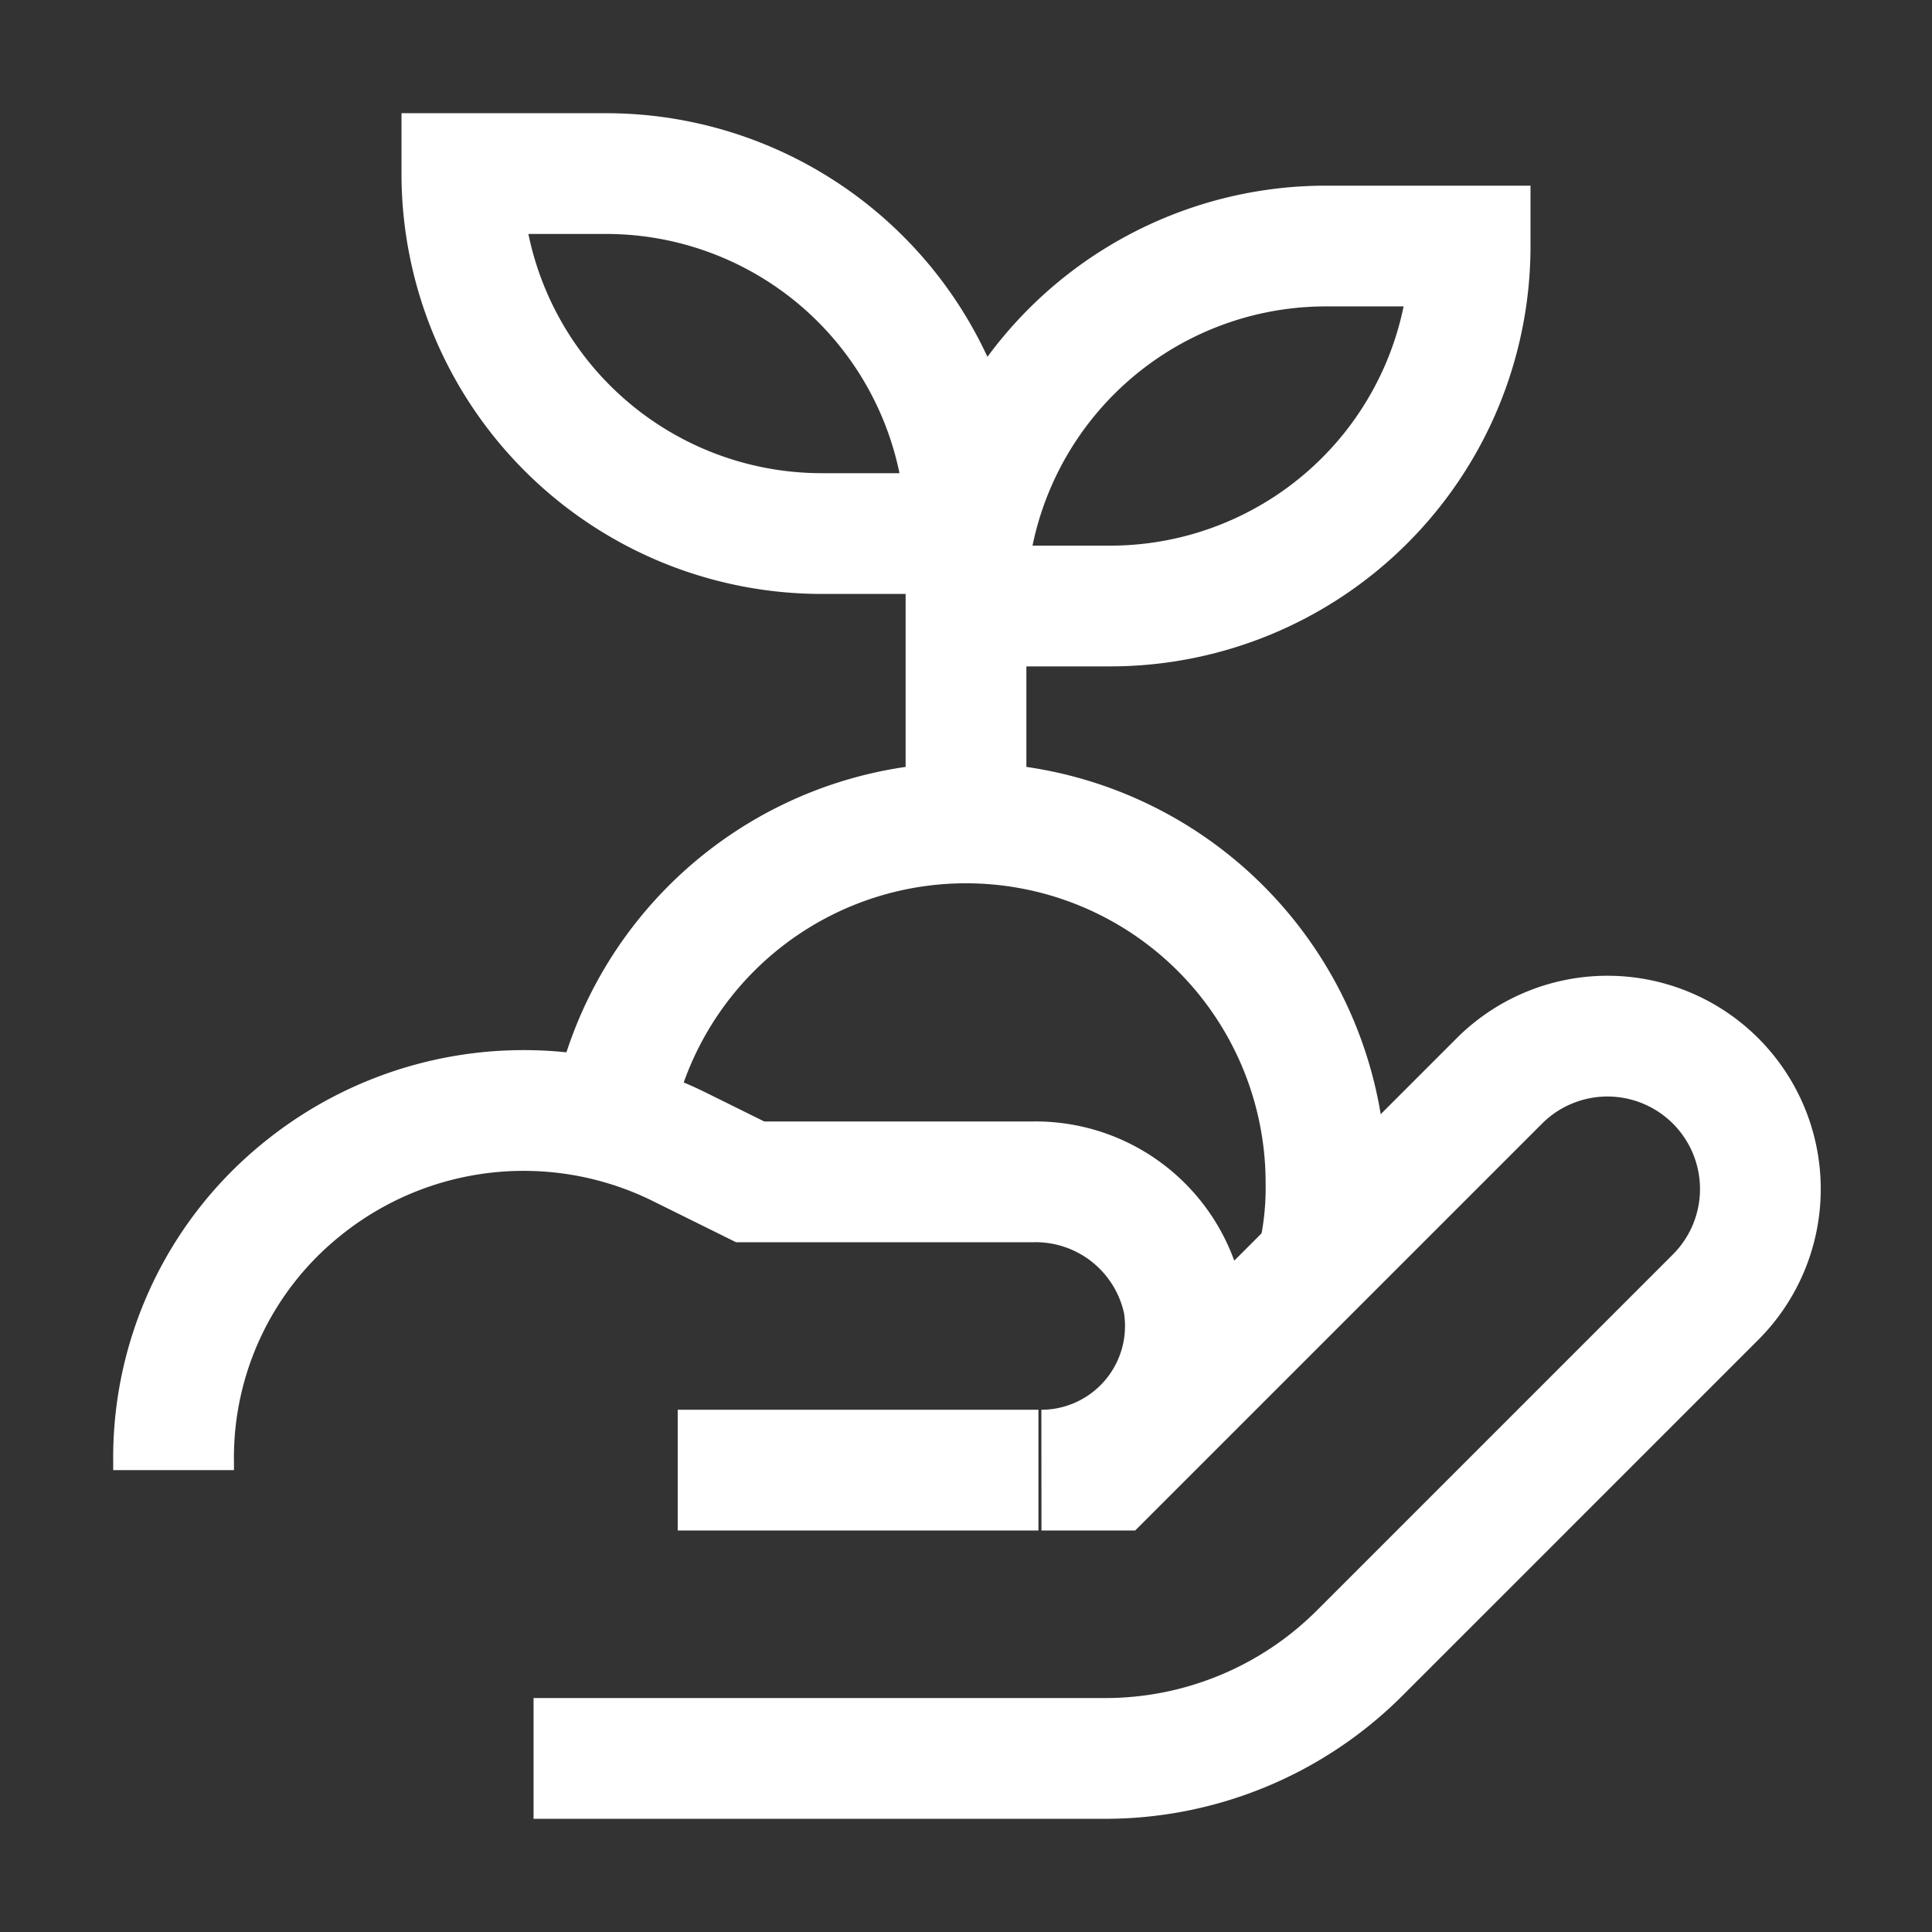
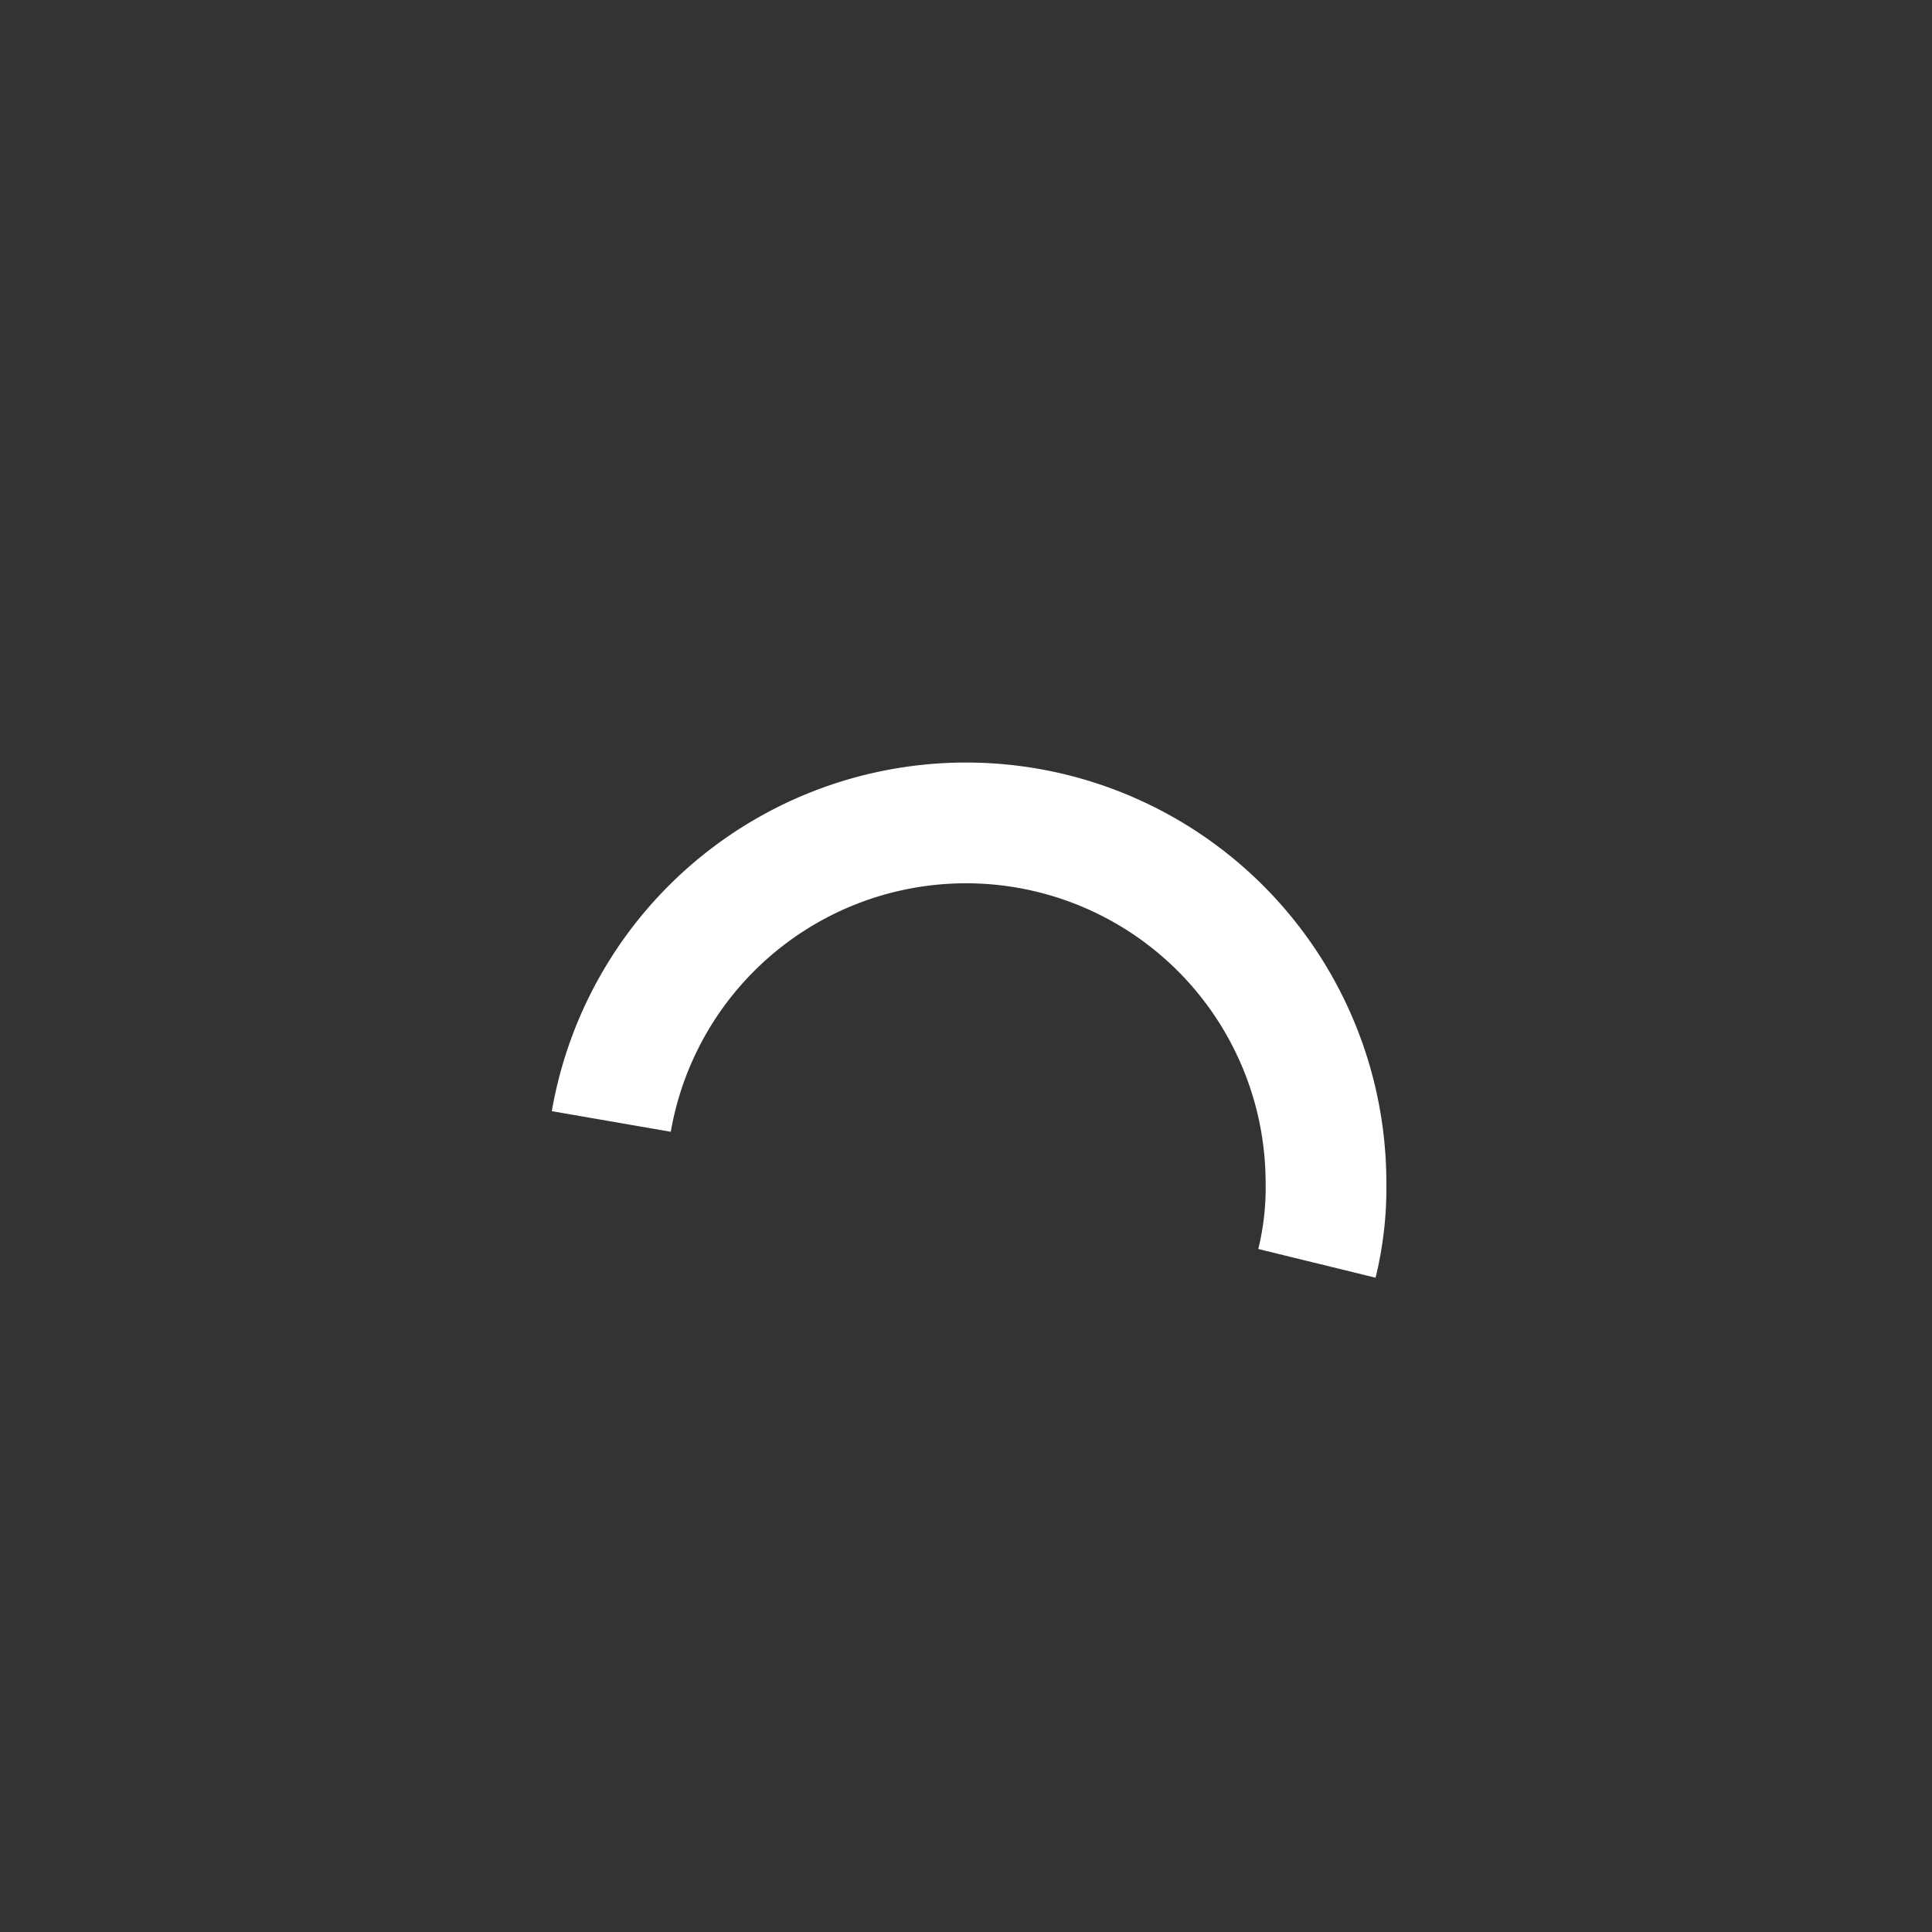
<svg xmlns="http://www.w3.org/2000/svg" width="128" height="128" fill="none">
  <rect width="100%" height="100%" fill="#333333" stroke="none" />
-   <path stroke="#fff" stroke-miterlimit="10" stroke-width="8" d="M35.35 116.501H73.2a23.853 23.853 0 0 0 16.9-7l23.55-23.55a10.129 10.129 0 0 0-14.3-14.35l-25.8 25.8H69a9.55 9.55 0 0 0 9.4-11.15 10 10 0 0 0-10-7.95H49.7L45.05 76a23.3 23.3 0 0 0-25 2.75 22.851 22.851 0 0 0-8.55 18.1v.55M68.8 97.4H44.9M30.6 11.5h9.55A23.85 23.85 0 0 1 64 35.35h-9.55A23.85 23.85 0 0 1 30.6 11.5ZM73.55 40.15H64A23.85 23.85 0 0 1 87.85 16.3h9.55a23.85 23.85 0 0 1-23.85 23.85ZM64 54.45v-19.1" />
  <path stroke="#fff" stroke-miterlimit="10" stroke-width="8" d="M40.5 74.3a23.85 23.85 0 0 1 47.35 4 21.052 21.052 0 0 1-.6 5.4" />
</svg>